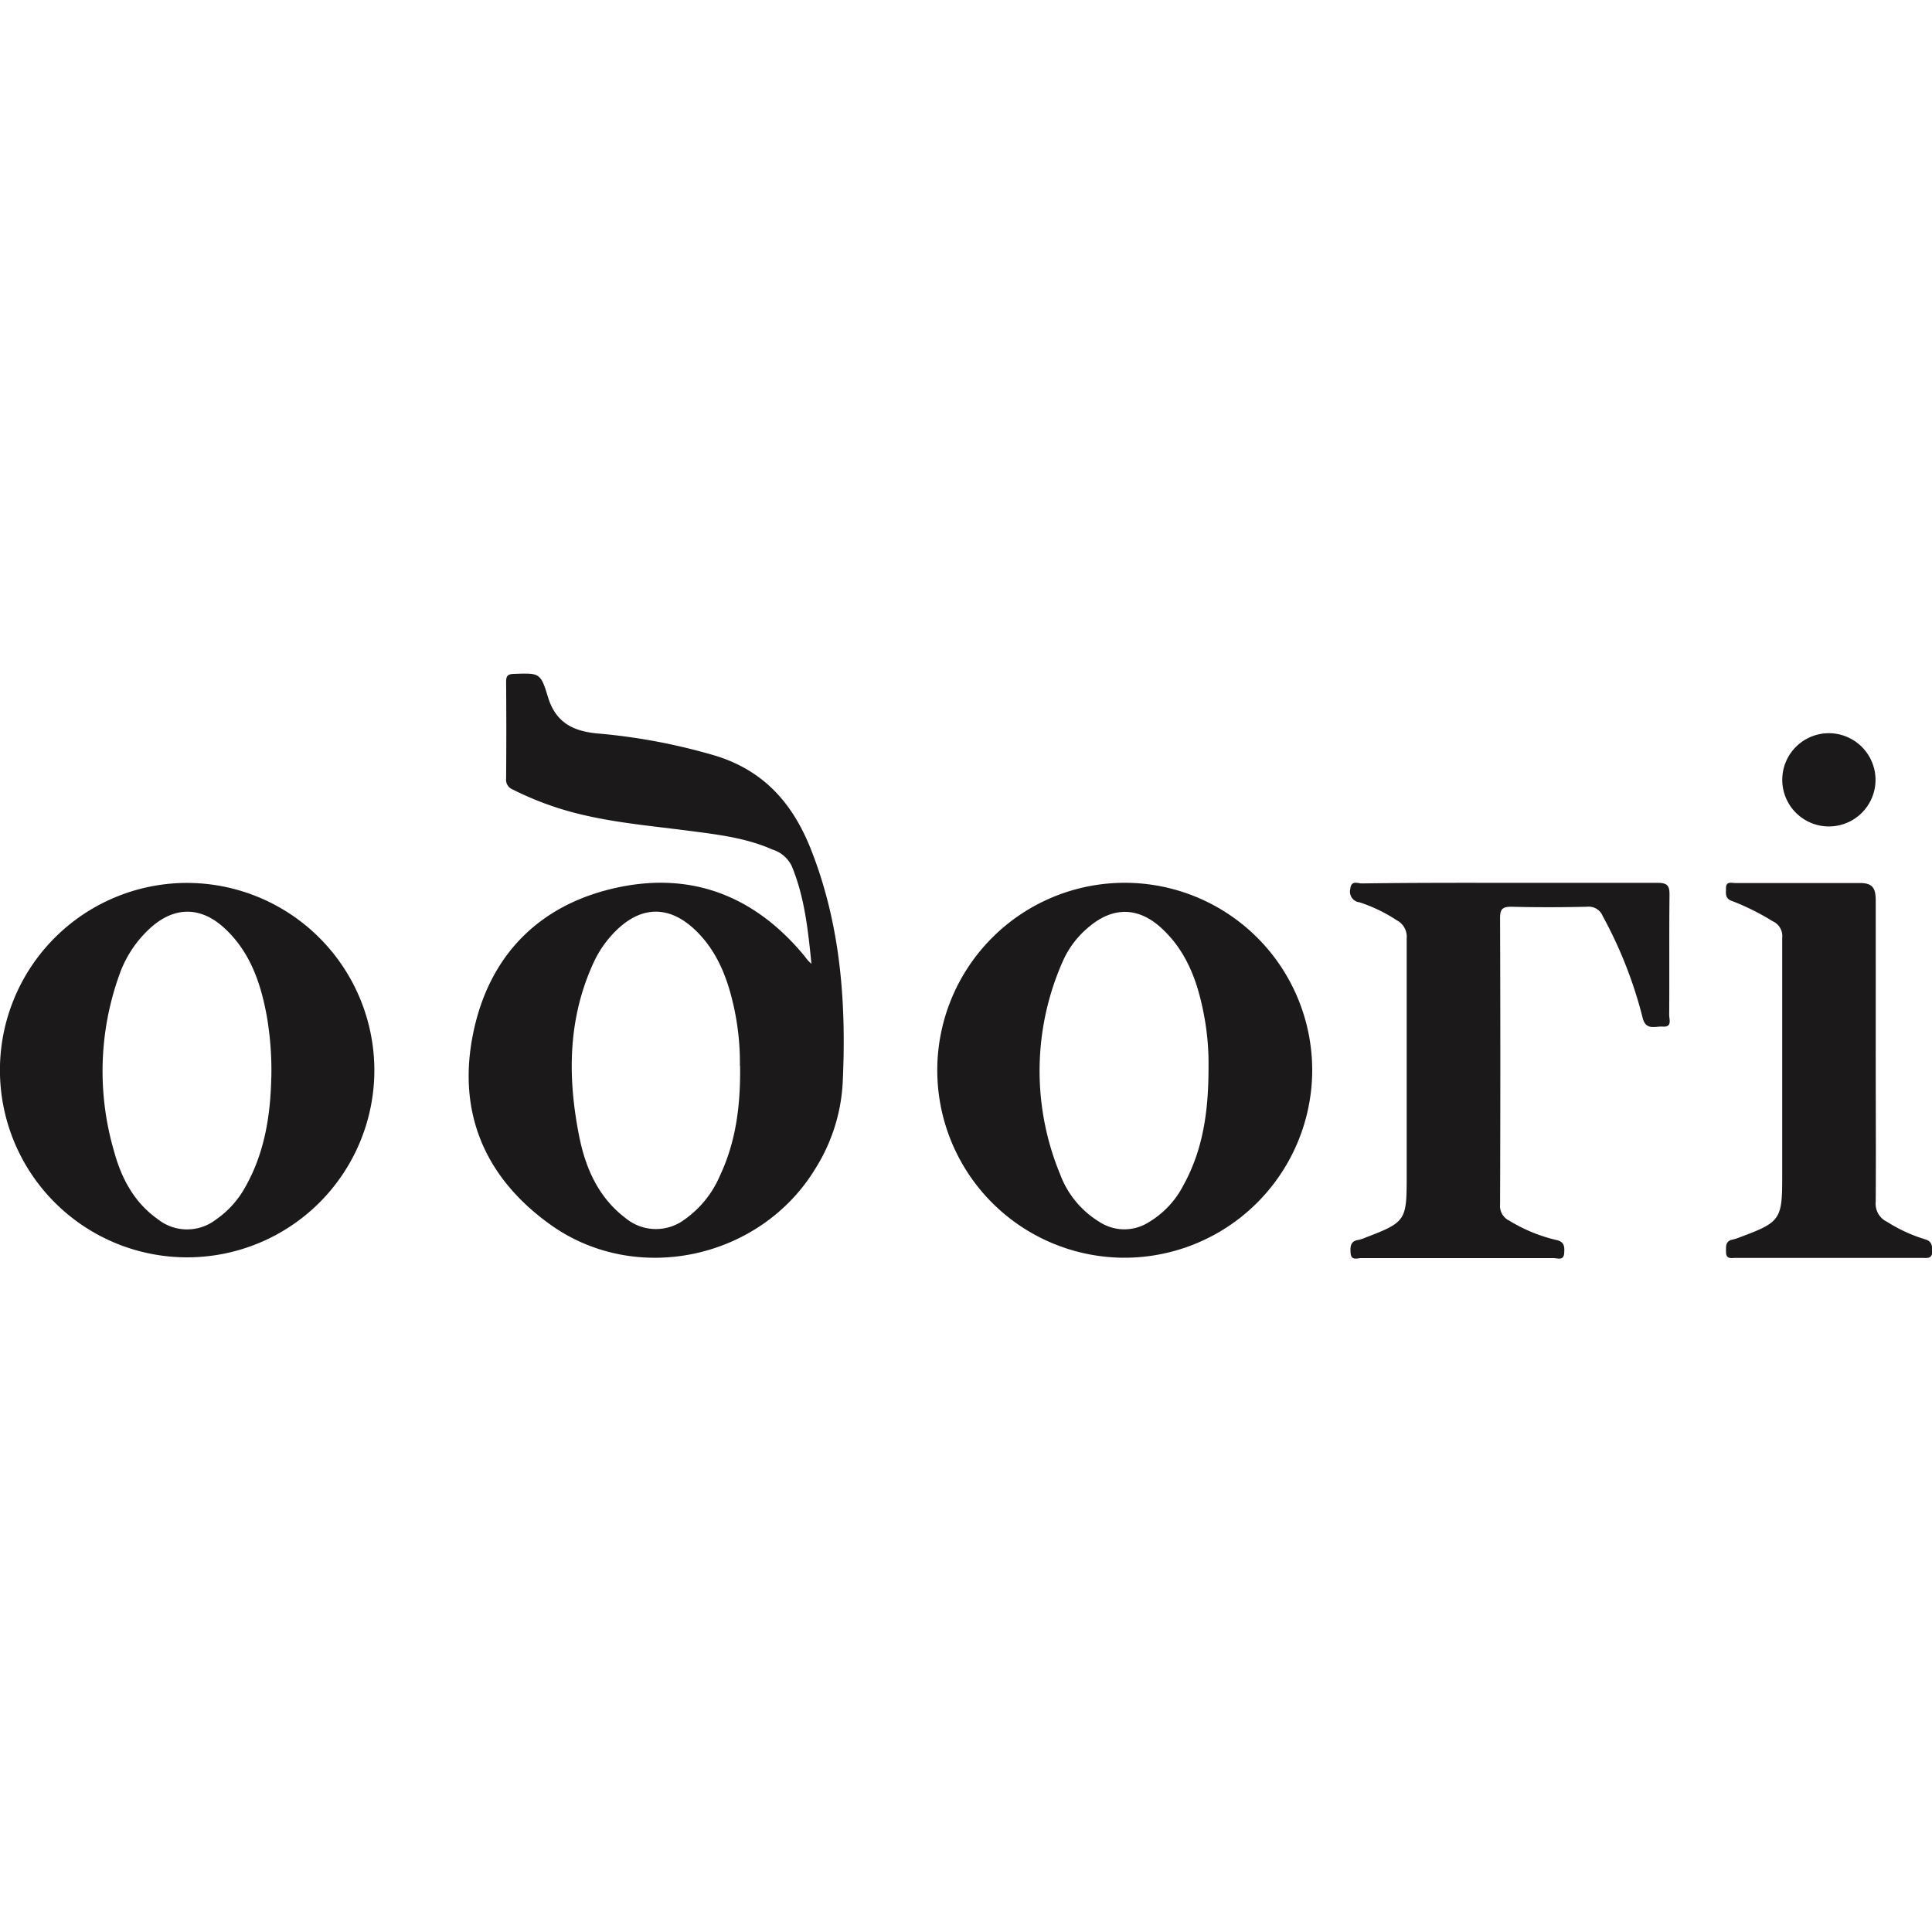
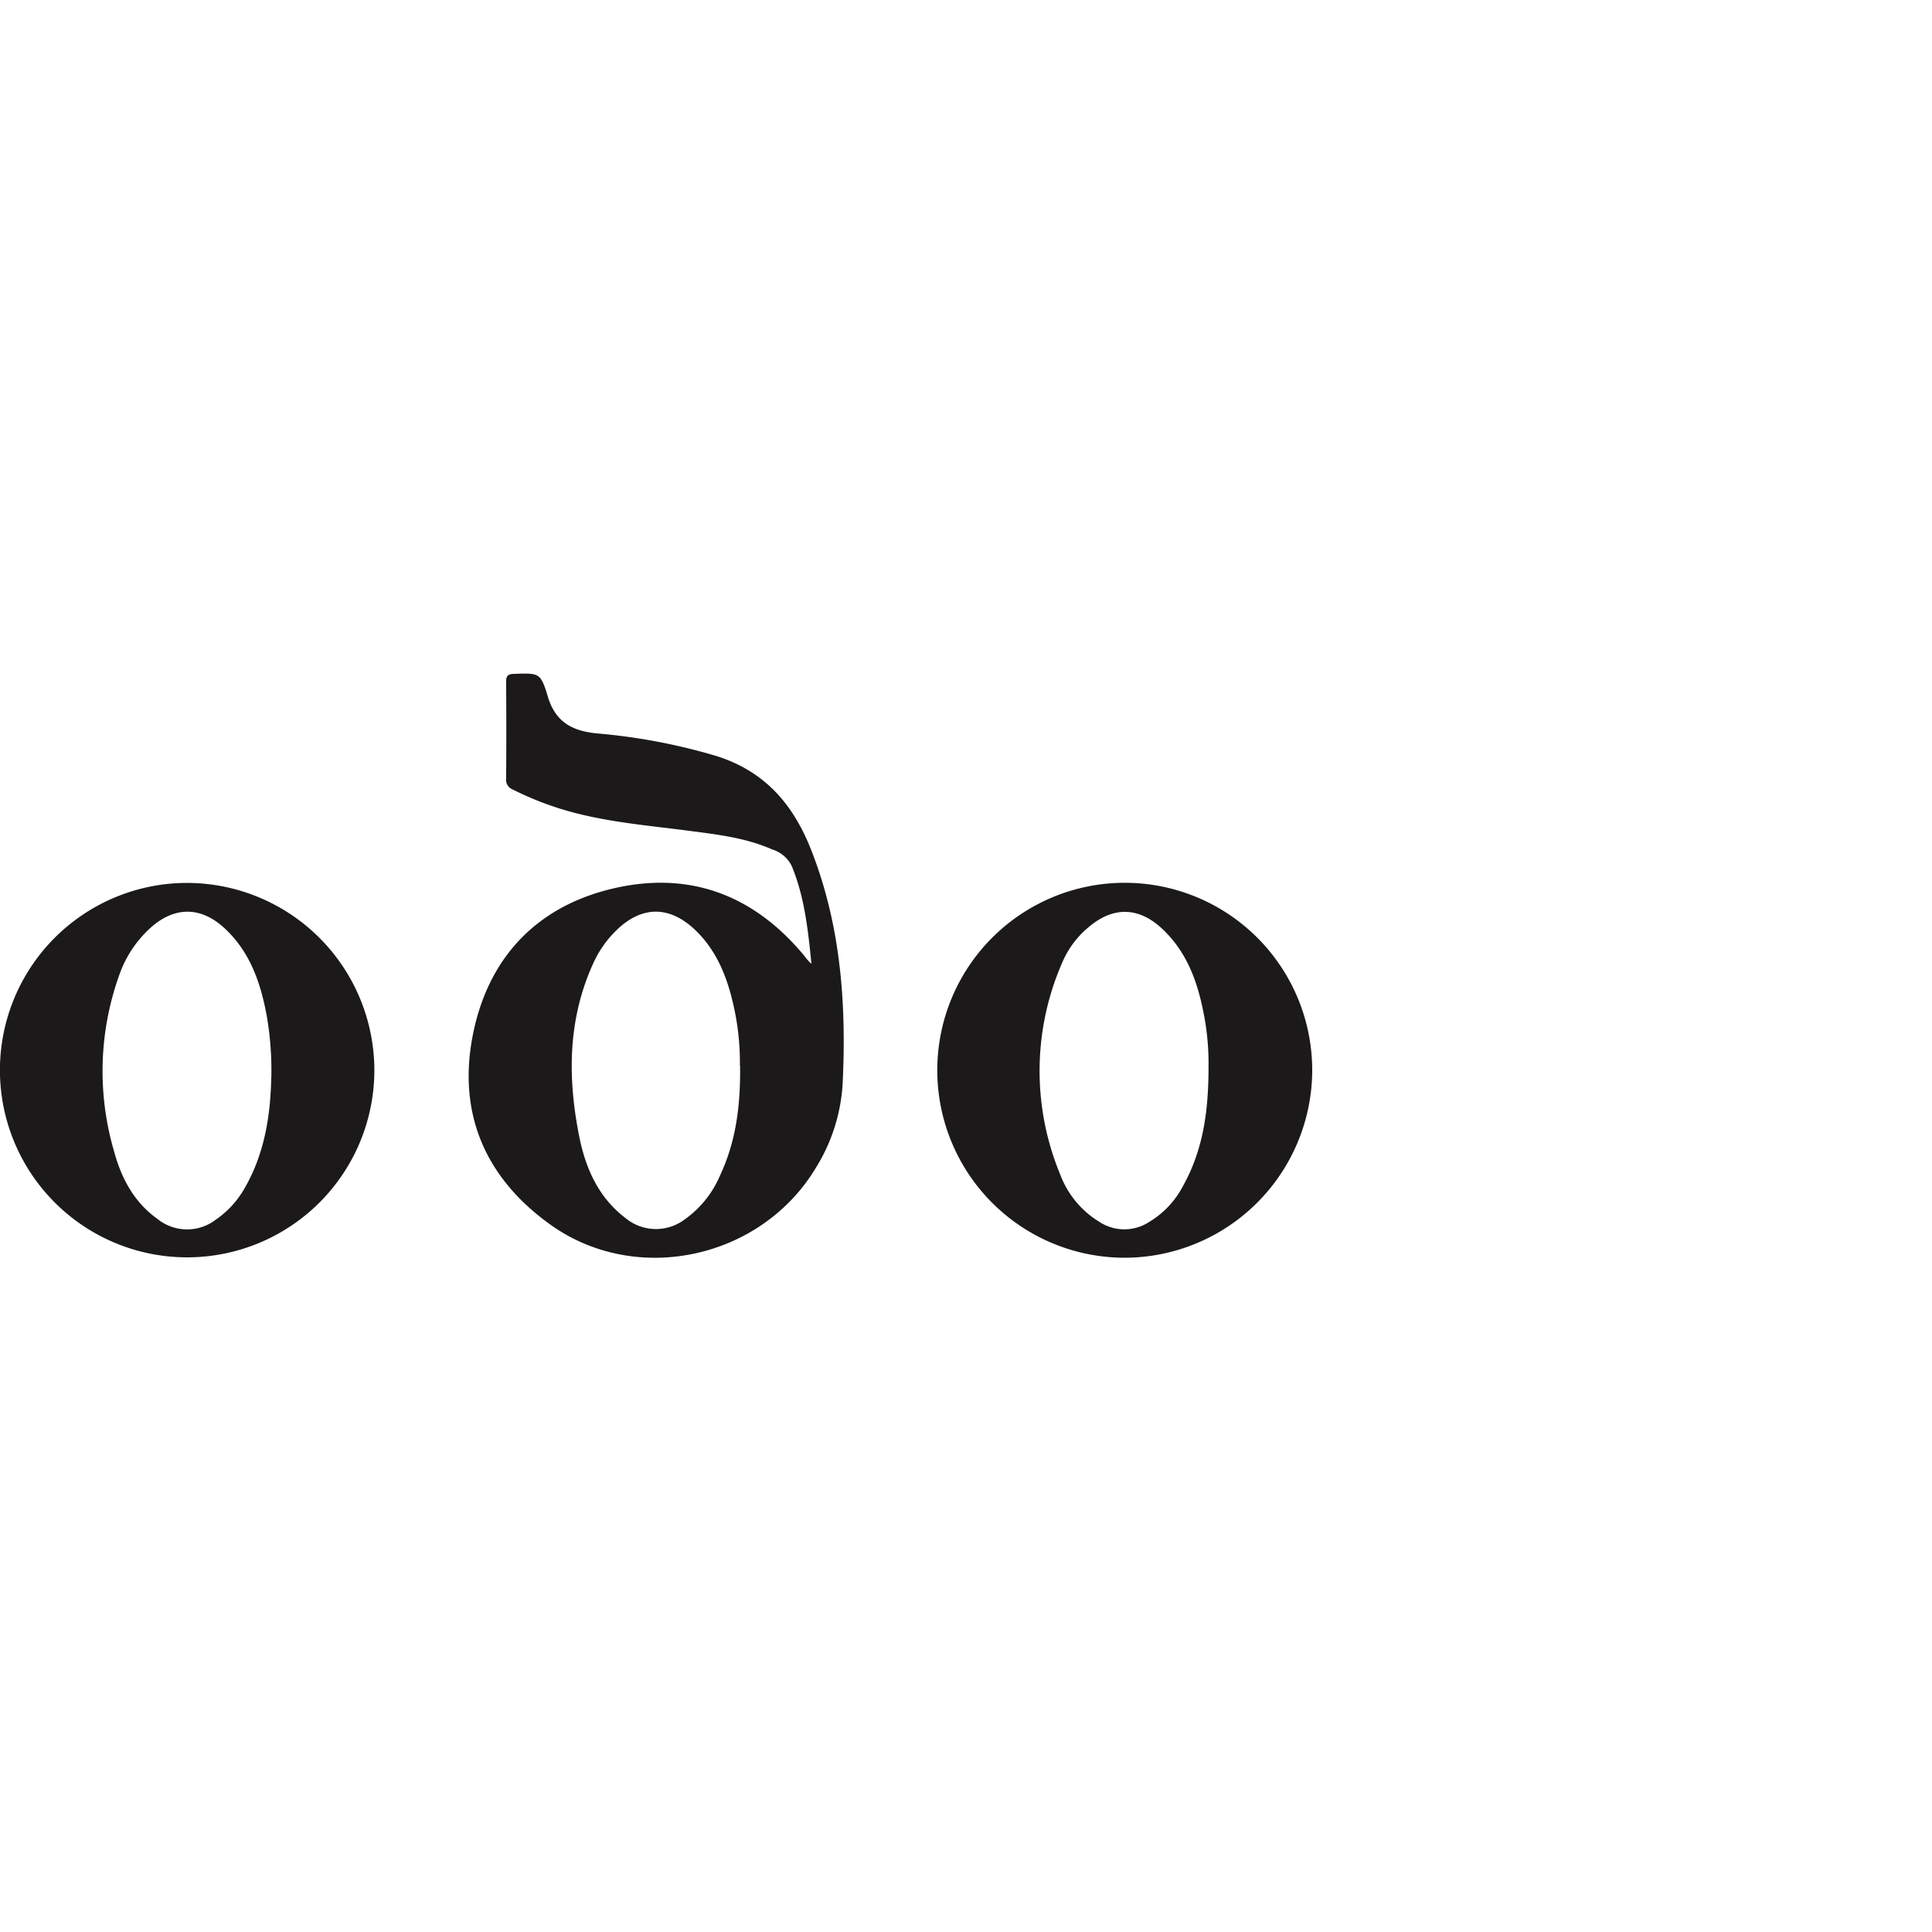
<svg xmlns="http://www.w3.org/2000/svg" id="Layer_1" data-name="Layer 1" viewBox="0 0 300 300">
  <defs>
    <style>.cls-1{fill:#1b191a;}</style>
  </defs>
  <title>Odori</title>
  <path class="cls-1" d="M126,149.66c-.54-5.41-1.09-10.44-3.07-15.21a5,5,0,0,0-3-2.54c-4.16-1.84-8.62-2.34-13.07-2.92-7-.91-14.06-1.45-20.82-3.72a49.05,49.05,0,0,1-6.45-2.69,1.61,1.61,0,0,1-1-1.69q.06-7.47,0-14.94c0-.89.15-1.28,1.19-1.31,3.9-.12,4.16-.25,5.28,3.51,1.19,4,3.83,5.35,7.58,5.73a92.38,92.38,0,0,1,18.59,3.51c7.55,2.38,11.94,7.51,14.72,14.57,4.6,11.69,5.49,23.85,4.9,36.22a27.75,27.75,0,0,1-4.19,13.2c-8.5,14.11-27.86,18.34-41.21,8.77-10.15-7.27-14.46-17.36-12-29.59S83.8,140.3,96.18,137.75c11.37-2.34,20.93,1.45,28.43,10.33.28.33.53.68.8,1A7.62,7.62,0,0,0,126,149.66Zm-11.11,15.83a40.06,40.06,0,0,0-1.15-10.05c-1-4.17-2.65-8.05-5.83-11.07-4-3.78-8.29-3.73-12.2.09a16.77,16.77,0,0,0-3.42,4.76c-4.15,8.84-4.2,18.05-2.32,27.39,1,4.9,3,9.36,7.12,12.5a7.41,7.41,0,0,0,9.23.24,16,16,0,0,0,5.48-6.81C114.23,177.37,115,171.86,114.92,165.49Z" />
  <path class="cls-1" d="M174.6,195.3a29.11,29.11,0,1,1,29.16-29.21A29.18,29.18,0,0,1,174.6,195.3Zm13.06-29.7a40.19,40.19,0,0,0-.53-7c-.92-5.4-2.52-10.52-6.7-14.41-3.64-3.39-7.59-3.45-11.38-.23a14.44,14.44,0,0,0-4,5.26,42,42,0,0,0-.44,33.11,14.61,14.61,0,0,0,6.1,7.4,7.06,7.06,0,0,0,7.66.06,14.18,14.18,0,0,0,5.36-5.69C186.83,178.52,187.67,172.49,187.66,165.6Z" />
  <path class="cls-1" d="M58.13,166.24A29.07,29.07,0,1,1,28.81,137.1,29.12,29.12,0,0,1,58.13,166.24Zm-16,1.16a49.64,49.64,0,0,0-.7-9.6c-.94-5.15-2.59-10-6.58-13.68-3.68-3.4-7.8-3.4-11.53,0a17.76,17.76,0,0,0-4.75,7.14,44.25,44.25,0,0,0-.86,27.51c1.12,4.14,3.08,7.89,6.72,10.49a7.33,7.33,0,0,0,9.08.13,14.85,14.85,0,0,0,4.54-5C41.22,178.85,42,172.79,42.12,167.4Z" />
-   <path class="cls-1" d="M234.55,137.09c7.62,0,15.24,0,22.87,0,1.5,0,1.83.46,1.82,1.87-.07,6.21,0,12.42-.05,18.62,0,.74.5,1.94-1,1.83-1.19-.08-2.66.67-3.14-1.44a67,67,0,0,0-6.18-15.72,2.33,2.33,0,0,0-2.43-1.45c-3.93.09-7.87.1-11.8,0-1.45,0-1.71.48-1.71,1.79q.08,22.23,0,44.45a2.53,2.53,0,0,0,1.42,2.5,24.92,24.92,0,0,0,7.28,3c1.28.26,1.32,1,1.26,2-.07,1.28-1,.82-1.65.82q-14.94,0-29.88,0c-.61,0-1.57.45-1.64-.83-.07-1,0-1.84,1.24-2a5.63,5.63,0,0,0,1.05-.35c6.21-2.37,6.42-2.67,6.42-9.2,0-12.41,0-24.83,0-37.25a2.88,2.88,0,0,0-1.54-2.83,24.09,24.09,0,0,0-5.78-2.79,1.67,1.67,0,0,1-1.44-2.07c.14-1.41,1.16-.86,1.8-.86C219.18,137.07,226.86,137.08,234.55,137.09Z" />
-   <path class="cls-1" d="M291.26,163.38c0,7.74.05,15.49,0,23.23a3.09,3.09,0,0,0,1.74,3.1,23.93,23.93,0,0,0,5.83,2.7c1.13.29,1.22,1,1.21,1.92,0,1.19-.87,1-1.57,1H269.48c-.63,0-1.44.23-1.46-.86,0-.87-.16-1.77,1.06-2a7.57,7.57,0,0,0,1.22-.4c6.11-2.27,6.44-2.74,6.44-9.17,0-12.42,0-24.84,0-37.25a2.51,2.51,0,0,0-1.48-2.6,37.19,37.19,0,0,0-6.25-3.12c-1.19-.37-1-1.18-1-2,0-1.15.88-.81,1.47-.81q9.67,0,19.36,0c1.82,0,2.42.68,2.42,2.66Q291.27,151.57,291.26,163.38Z" />
-   <path class="cls-1" d="M291.23,121.11a7.24,7.24,0,1,1-7.24-7.26A7.26,7.26,0,0,1,291.23,121.11Z" />
</svg>